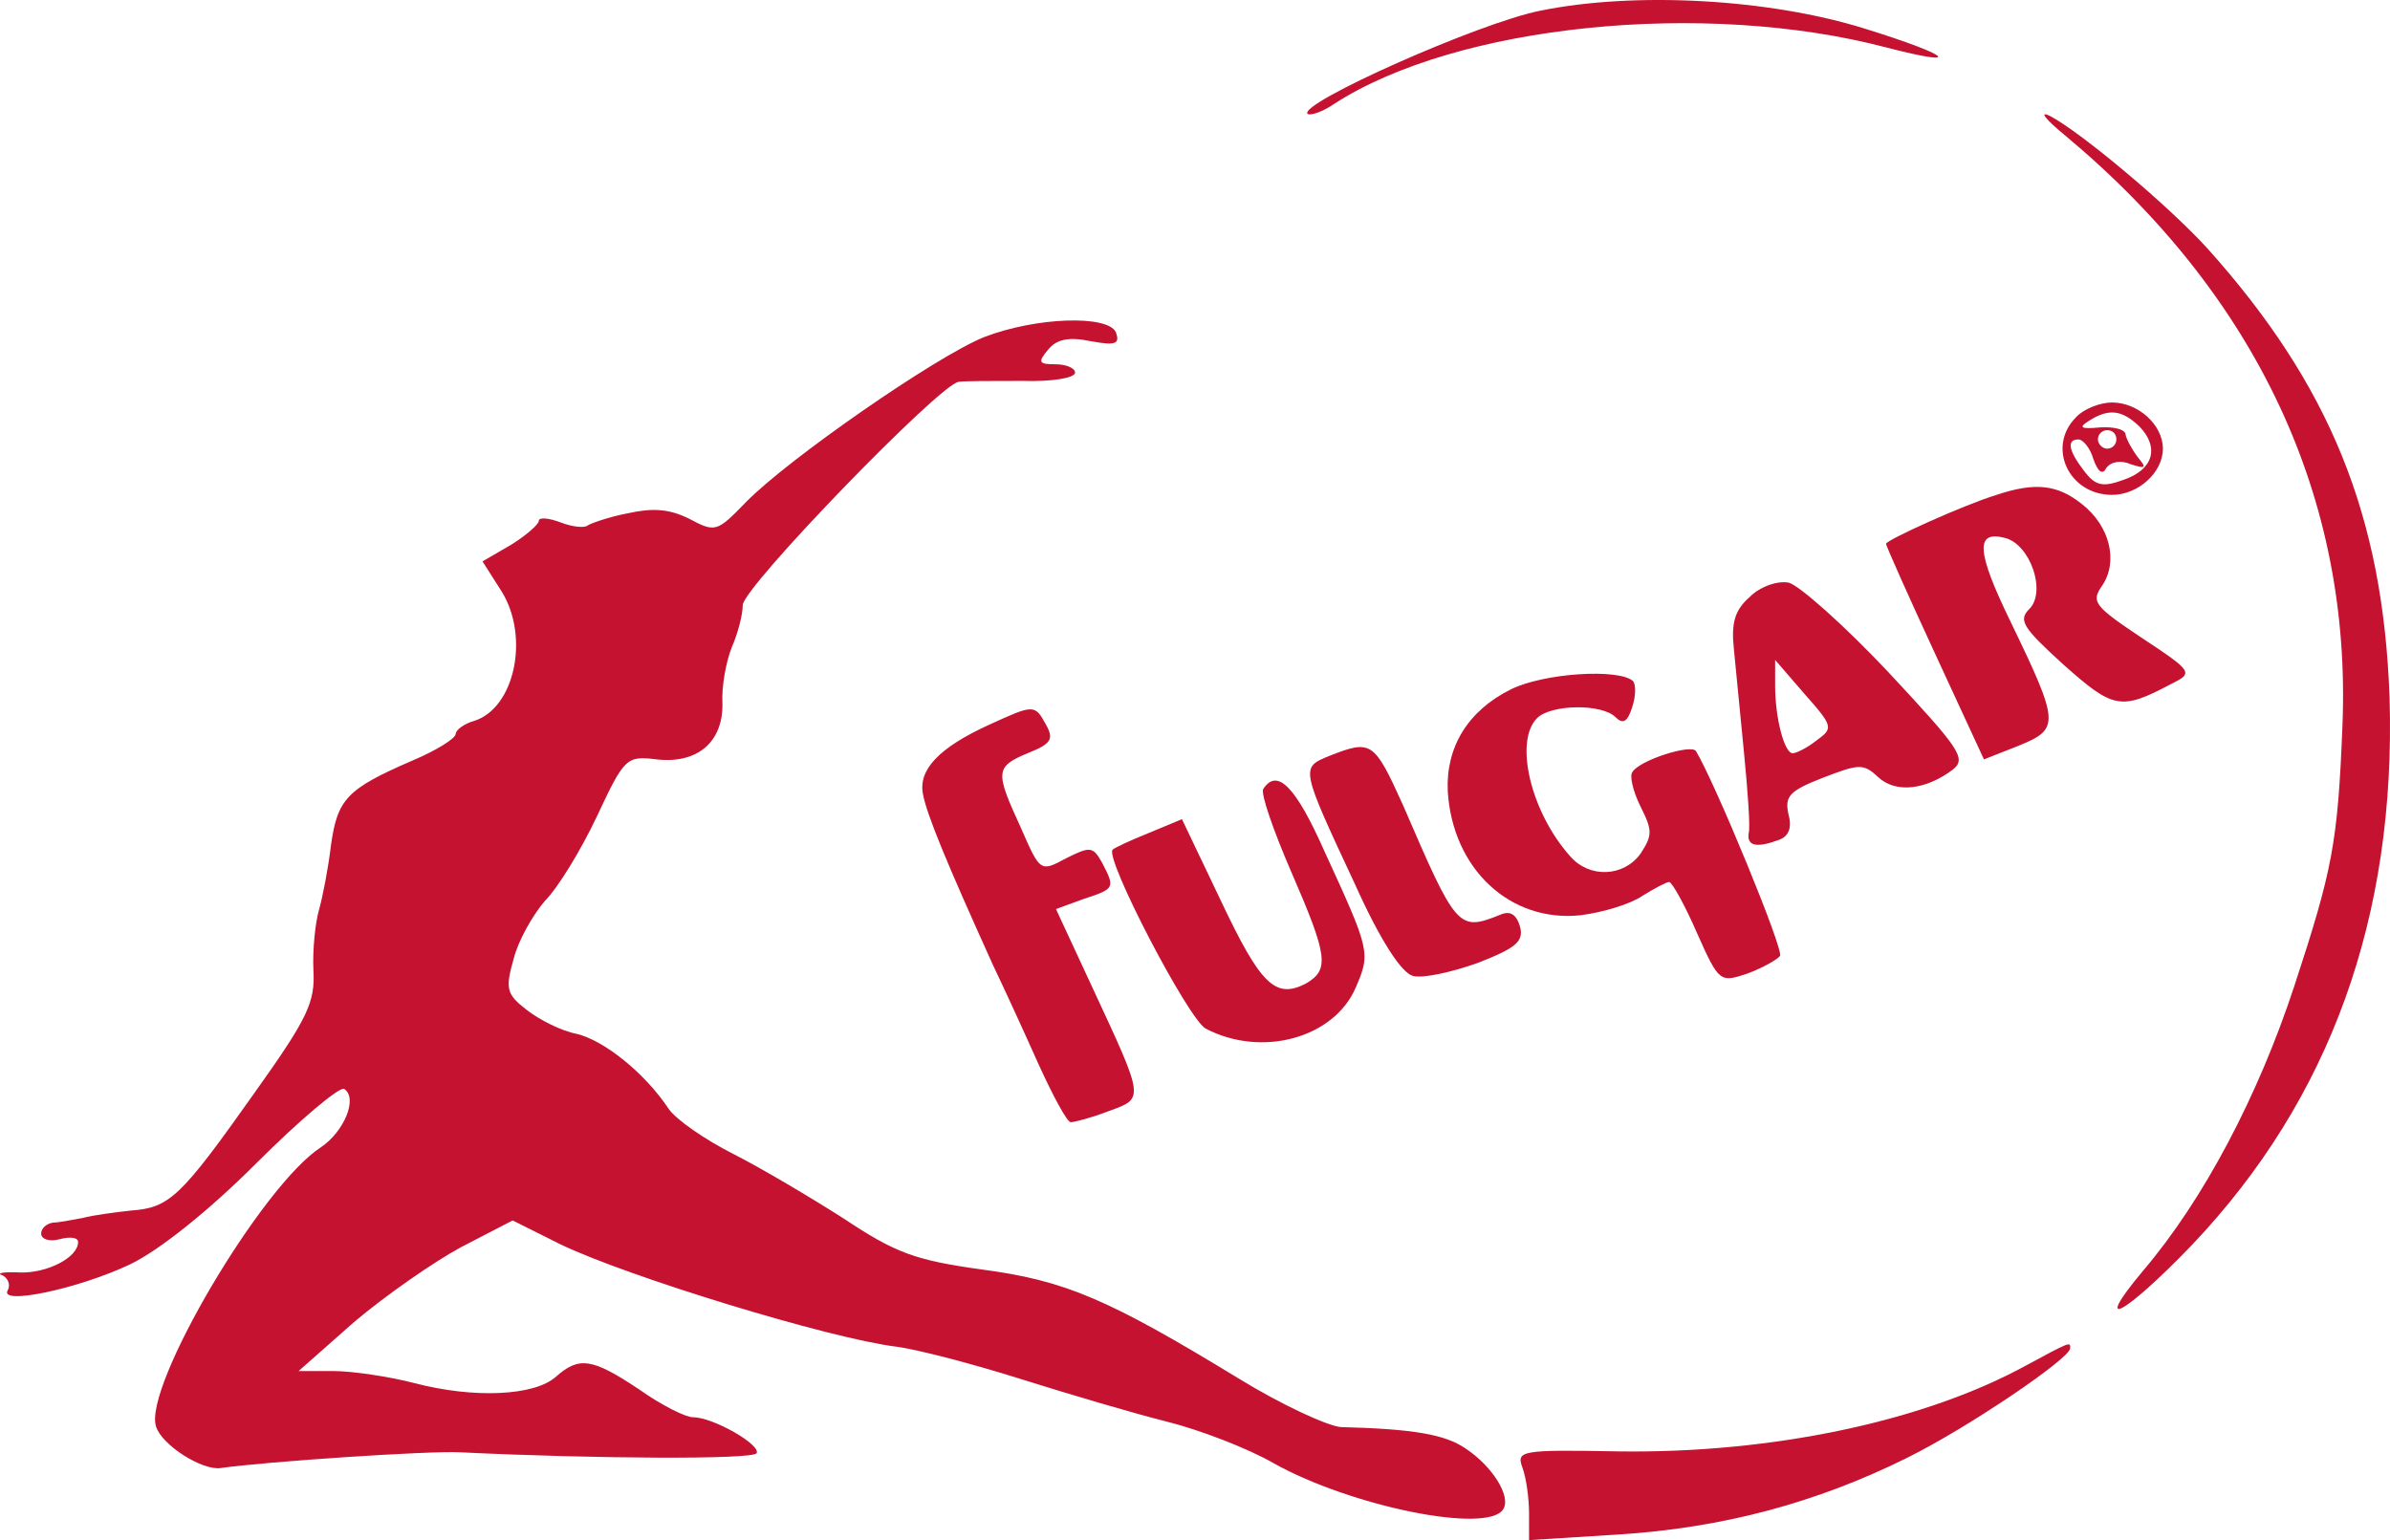
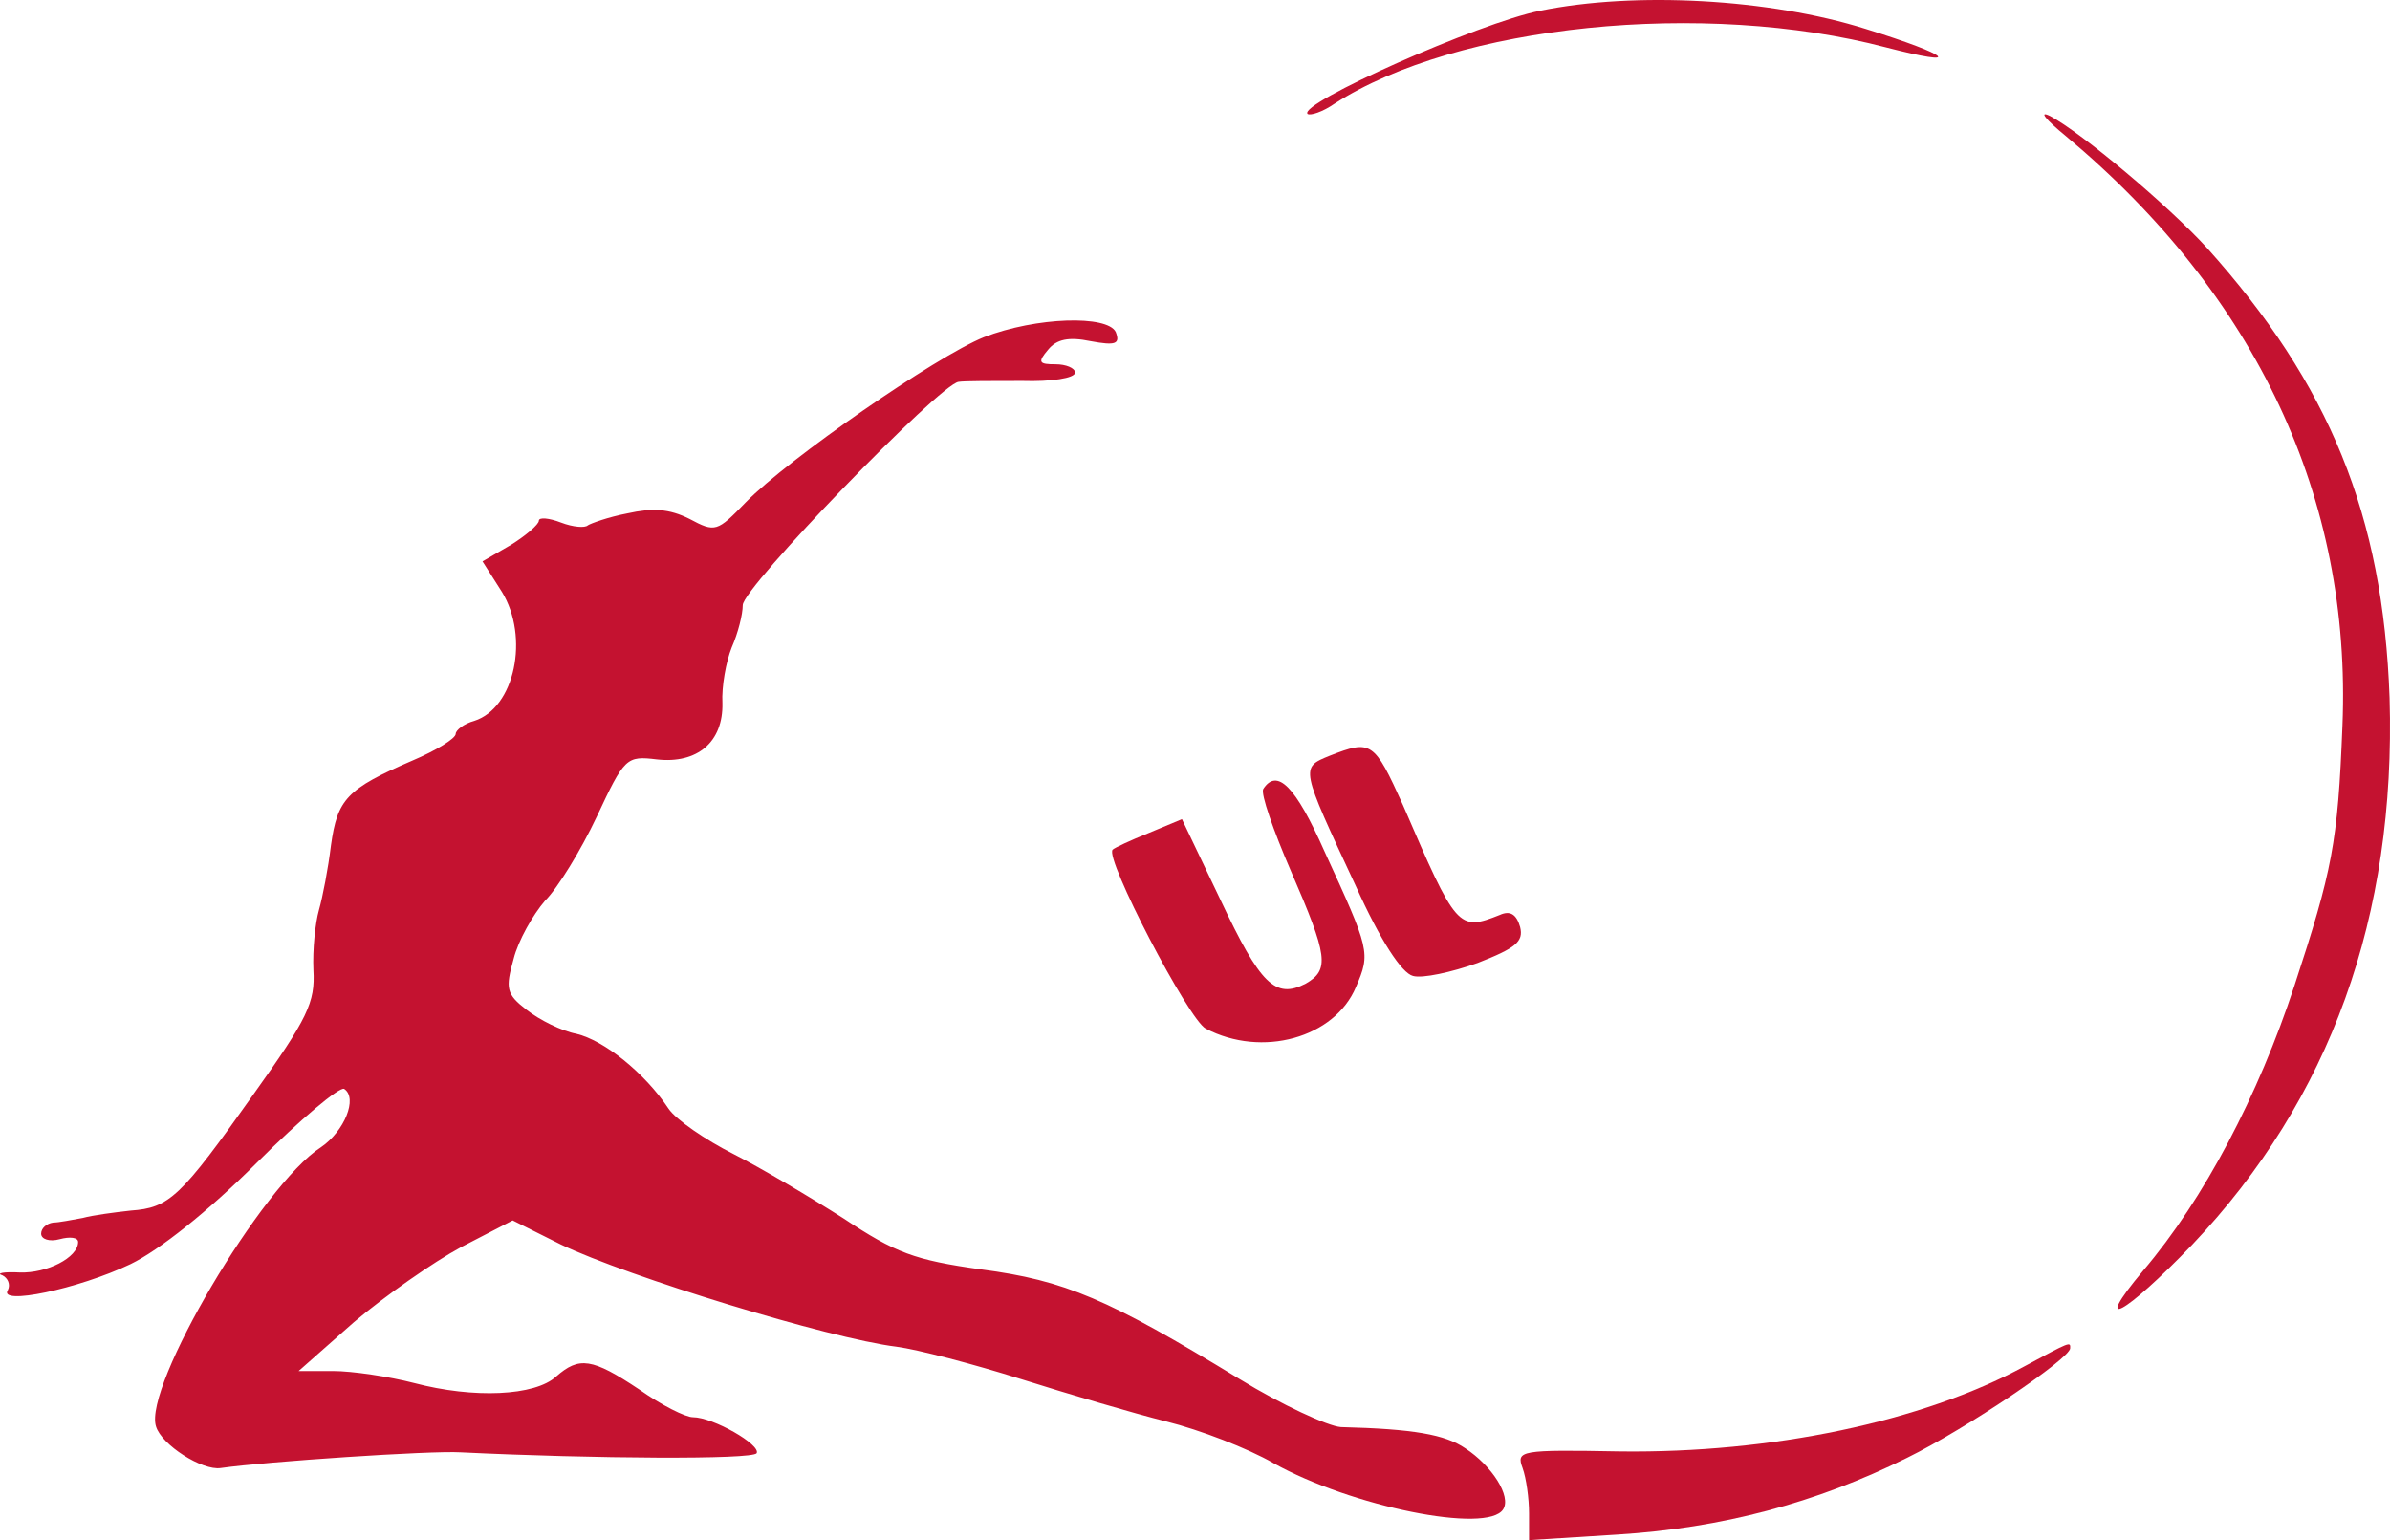
<svg xmlns="http://www.w3.org/2000/svg" id="a" width="776" height="500.09" version="1.1" viewBox="0 0 776 500.09" xml:space="preserve">
  <style type="text/css">
	.st0{fill:#C41230;}
</style>
  <path class="st0" d="m500.06 3.486c-19.8 3.9-78.8 30.2-75.5 33.5 0.9 0.6 4.8-0.6 8.7-3.3 39.8-25.7 120.1-33.8 179.1-18.3 25.5 6.6 21.3 2.7-6.6-6-31.2-9.8-74.9-12.2-105.7-5.9zm170.7 40.7c62 51.8 92.8 117.7 89.8 191.4-1.5 38.3-3.3 47-15.6 84.5-11.7 35.6-29.3 69.2-49.1 92.5-17.1 20.4-6 14.4 15.9-8.4 44.9-47.3 66.2-106.6 64.1-177.6-2.1-59.3-19.5-101.8-59.3-146.1-12.6-13.8-40.7-37.4-50.9-42.8-3.9-1.9-1.5 1.1 5.1 6.5zm-351.3 65.3c-15.6 6.3-63.5 39.5-77.3 53.6-9.3 9.6-9.9 9.9-18.3 5.4-6.6-3.3-12-3.6-20.1-1.8-6.3 1.2-12 3.3-12.9 3.9-0.9 0.9-4.8 0.6-8.7-0.9s-7.2-1.8-7.2-0.6-4.2 4.8-9 7.8l-9.3 5.4 6.3 9.9c9 14.7 4.2 37.7-9 41.9-3.3 0.9-6 3-6 4.2 0 1.5-6.3 5.4-14.1 8.7-21.3 9.2-24.3 12.5-26.4 27.5-0.9 7.5-2.7 16.8-3.9 21s-2.1 12.9-1.8 19.5c0.6 10.5-1.8 15.6-19.5 40.4-23.7 33.5-27.3 36.8-39.8 37.7-5.4 0.6-12.3 1.5-15.6 2.4-3.3 0.6-7.8 1.5-9.6 1.5-2.1 0.3-3.9 1.8-3.9 3.6s2.7 2.7 6 1.8 6-0.6 6 0.9c0 5.1-10.2 10.2-18.9 9.9-5.4-0.3-7.8 0.3-5.7 0.9 1.8 0.9 2.7 3 1.8 4.8-3.3 5.1 22.8-0.3 39.8-8.4 9.3-4.5 25.2-17.1 41-32.9 14.1-14.1 27-24.9 28.4-24 4.5 3 0 13.8-7.5 18.9-19.2 12.3-57.8 77.9-53.6 90.7 1.8 6 15 14.4 21 13.5 14.7-2.1 68.3-5.7 77.9-5.1 43.4 2.1 94.6 2.4 96.1 0.3 1.5-2.7-14.1-11.7-20.7-11.7-2.4 0-10.2-3.9-17.4-9-15.3-10.2-19.5-10.8-27-4.2-6.9 6.3-26.7 7.2-46.1 2.1-8.1-2.1-20.1-3.9-26.4-3.9h-11.1l18-15.9c9.9-8.4 25.8-19.5 34.7-24.3l16.8-8.7 15.6 7.8c21.9 10.5 87.1 30.5 109 33.2 6.9 0.9 25.2 5.7 40.4 10.5s36.5 11.1 47.3 13.8 26.4 8.7 34.7 13.5c25.2 14.1 69.5 23.1 74.6 15 2.7-4.2-3.6-14.1-12.3-19.8-6.6-4.5-16.8-6.3-40.4-6.9-4.2-0.3-19.2-7.2-32.9-15.6-42.8-26.1-56.6-32-83.9-35.6-21.6-3-27.9-5.4-44.6-16.5-10.8-6.9-27-16.5-35.9-21s-18.6-11.1-21-14.7c-7.8-11.7-21-22.2-29.9-24.3-4.8-0.9-12-4.5-16.2-7.8-6.6-5.1-6.9-6.9-4.2-16.5 1.5-6 6.3-14.4 10.2-18.9 4.2-4.2 11.7-16.5 16.8-27.3 9-19.2 9.6-19.8 19.5-18.6 13.2 1.5 21.6-5.7 21.3-18.3-0.3-5.4 1.2-13.5 3-18 2.1-4.8 3.6-10.8 3.6-13.8 0-5.7 64.1-71.9 70.1-72.5 1.8-0.3 11.1-0.3 20.7-0.3 9.3 0.3 17.1-0.9 17.1-2.7 0-1.5-3-2.7-6.3-2.7-5.4 0-6-0.6-2.4-4.8 2.7-3.3 6.6-4.2 13.8-2.7 8.1 1.5 9.6 0.9 8.1-3-2.7-5.5-25.7-4.9-42.8 1.7z" />
-   <path class="st0" d="m674.06 135.49c-9.6 9.6-2.4 25.2 11.7 25.2 8.4 0 16.5-7.2 16.5-15s-8.1-15-16.5-15c-3.9 0-9.3 2.1-11.7 4.8zm20.6 3c6.6 6.9 4.5 14.1-5.4 17.4-6.6 2.4-9 1.8-12.6-3-5.1-6.6-5.7-10.2-1.8-10.2 1.5 0 3.9 3 4.8 6.3 1.5 4.2 3 5.4 4.2 3 1.5-2.1 4.8-2.7 8.1-1.2 4.8 1.5 5.1 1.2 2.1-2.4-1.8-2.4-3.6-5.7-3.9-7.2 0-1.8-3.9-2.7-8.4-2.4-6.3 0.6-6.9 0-3.6-2.1 6.6-4.2 10.8-3.6 16.5 1.8zm-7.5 4.2c0 1.5-1.2 3-3 3-1.5 0-3-1.5-3-3 0-1.8 1.5-3 3-3 1.8 0 3 1.2 3 3zm-38.9 18c-10.8 3.3-35.9 14.7-35.9 15.9 0 0.6 7.2 16.8 15.9 35.6l15.9 34.4 11.4-4.5c13.2-5.4 13.2-7.2-2.7-40.1-11.1-22.8-11.7-29.9-1.8-27.3 8.1 2.1 13.5 17.4 7.8 23.1-3.6 3.6-2.1 6 11.1 18 16.2 14.4 18.6 15 35 6.3 7.2-3.6 7.2-3.9-9.6-15-15.3-10.2-16.5-11.7-12.9-16.8 5.4-7.8 2.7-19.5-6.6-26.7-7.8-6.2-15-7.1-27.6-2.9zm-80.2 33.2c-4.8 4.2-6 8.4-5.1 16.8 0.6 6.3 2.1 21.6 3.3 33.8 1.2 12.3 2.1 24.3 1.5 26.1-0.6 4.2 2.7 4.8 9.9 2.1 3.3-1.2 4.2-4.2 3-8.4-1.2-5.7 0.3-7.5 11.1-11.7 11.7-4.5 13.2-4.8 18-0.3 5.7 5.4 15.6 4.2 24.3-2.4 4.5-3.6 2.4-6.6-21-31.7-14.4-15.3-29-28.2-32.3-29-3.8-0.7-9.5 1.4-12.7 4.7zm21.8 46.5c-3 2.4-6.6 4.2-7.8 4.2-2.7 0-5.7-11.4-5.7-21.9v-8.4l9.6 11.1c9.3 10.5 9.3 11.1 3.9 15zm-99.4-16.5c-13.8 6.9-21 18.6-20.4 32.9 1.5 25.5 20.4 42.8 43.1 40.4 7.2-0.9 16.2-3.6 20.1-6.3 3.9-2.4 7.8-4.5 8.7-4.5s5.1 7.5 9 16.5c7.2 16.2 7.5 16.2 16.5 13.2 4.8-1.8 9.6-4.5 10.5-5.7 1.2-2.1-21-56-27.3-66.5-1.5-2.4-18.6 3-20.7 6.9-0.9 1.2 0.3 6.3 2.7 11.1 3.9 7.8 3.9 9.3 0 15.3-5.4 7.5-16.5 8.1-22.8 0.9-12.9-14.4-18.3-37.4-10.8-44.9 4.5-4.5 21-4.8 25.5-0.3 2.4 2.4 3.9 1.5 5.4-3.3 1.2-3.6 1.2-7.2 0.3-8.4-4.5-4.2-29-2.7-39.8 2.7zm-169.2 11.4c-16.5 7.5-23.1 14.7-21.6 22.5 1.2 6.6 7.5 21.9 22.8 55.7 3.6 7.5 10.2 21.9 14.7 32 4.8 10.5 9.3 18.9 10.5 18.9s6.9-1.5 12.3-3.6c11.7-4.2 11.7-3.6-5.4-40.4l-11.7-25.2 9-3.3c10.2-3.3 10.2-3.6 6-11.7-3-5.4-3.9-5.4-11.7-1.5-8.4 4.5-8.4 4.5-14.7-9.9-8.4-18.3-8.4-19.8 2.4-24.3 7.5-3 8.4-4.5 5.7-9.3-3.6-6.5-3.9-6.5-18.3 0.1z" />
  <path class="st0" d="m431.76 245.39c-9.6 3.9-9.6 3.6 8.4 42.2 8.1 18 15 28.4 18.6 29.3 3 0.9 12.6-1.2 21-4.2 12.3-4.8 15-6.9 13.8-11.7-1.2-4.2-3.3-5.4-6.6-3.9-13.5 5.4-14.1 4.5-31.4-35.6-9.4-20.8-10.3-21.4-23.8-16.1zm-21.6 10.8c-0.9 1.5 3.3 13.5 9 26.7 12 27.6 12.6 32 4.8 36.5-9.9 5.1-14.7 0.3-27.6-27l-12.6-26.4-10.8 4.5c-6 2.4-11.1 4.8-11.7 5.4-2.7 2.7 24.6 55.1 30.2 58.1 18.3 9.6 41.9 3 48.8-13.5 4.8-11.1 4.5-12-10.2-44-9.4-21.2-15.4-27.2-19.9-20.3zm247.1 187.5c-33.2 18-82.1 28.2-131.2 27.6-32.6-0.6-33.8-0.3-31.7 5.4 1.2 3.3 2.1 9.9 2.1 14.7v8.7l28.7-1.8c33.8-2.1 64.4-10.2 94-24.9 19.5-9.6 53-32.3 53-35.6 0.1-2.2 0.1-2.2-14.9 5.9z" />
</svg>